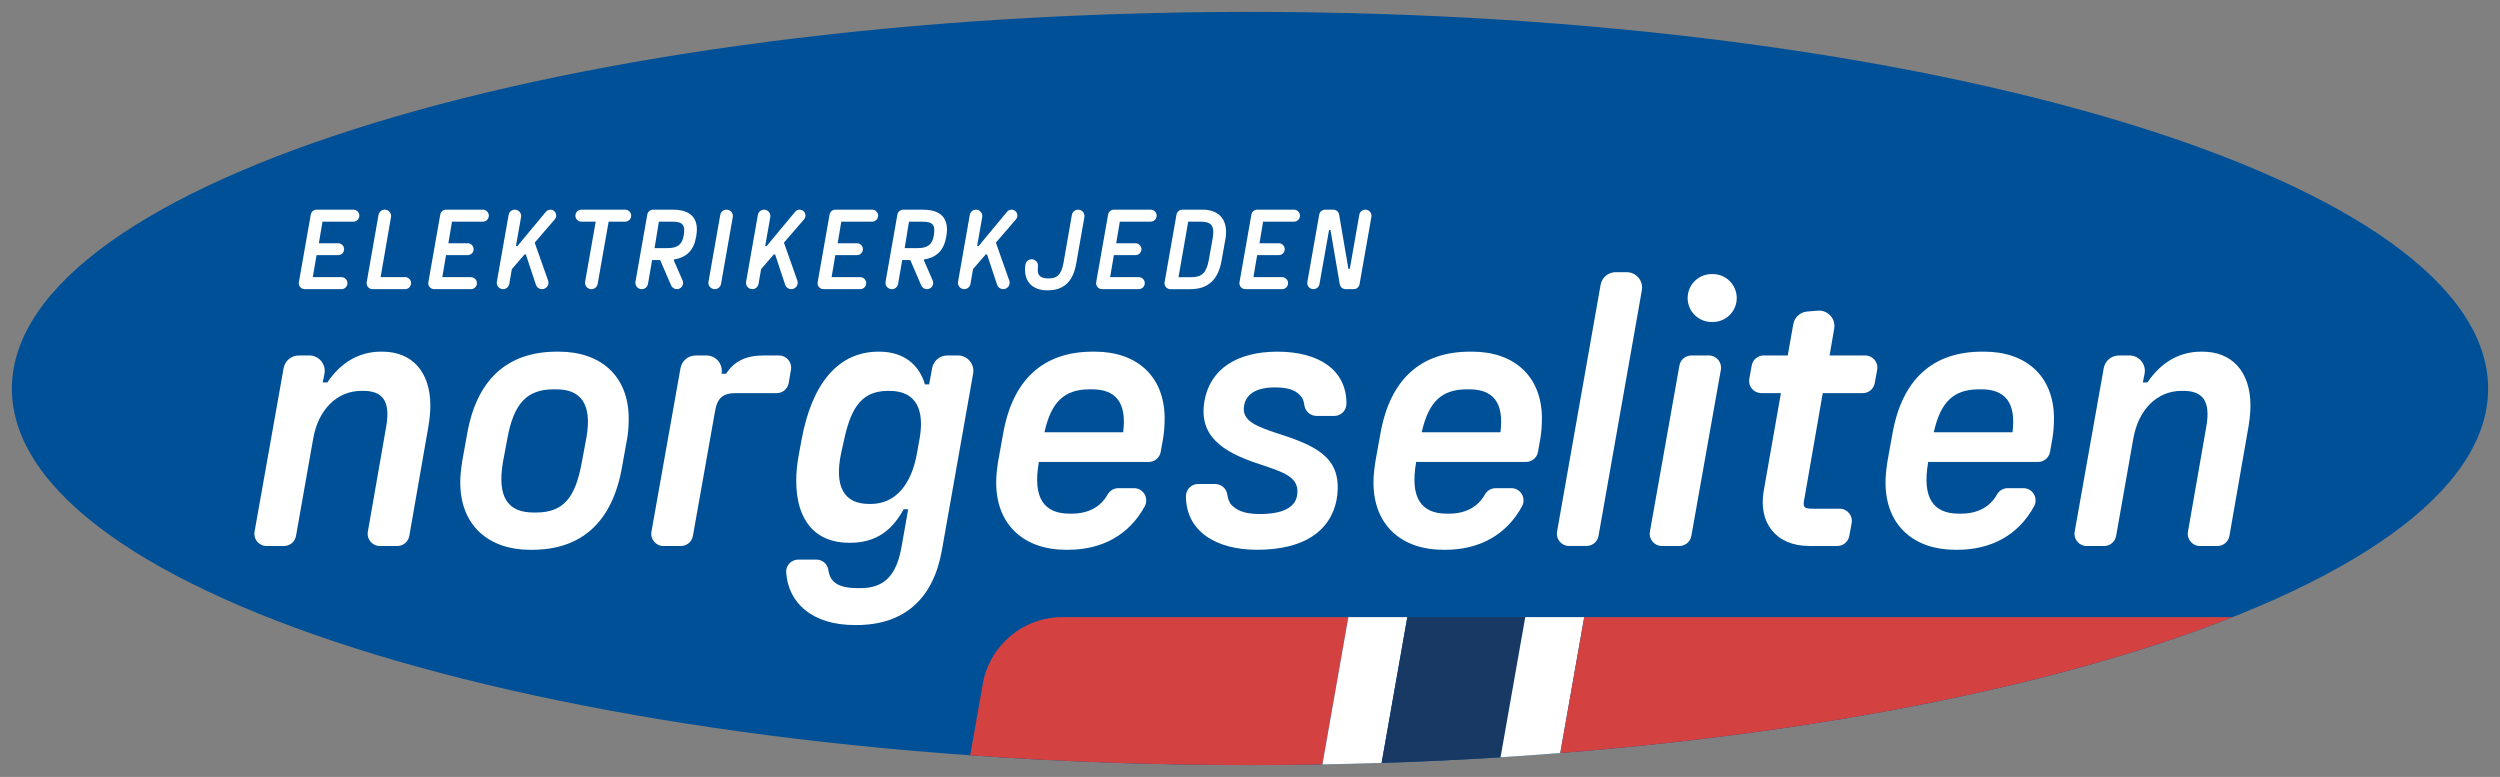
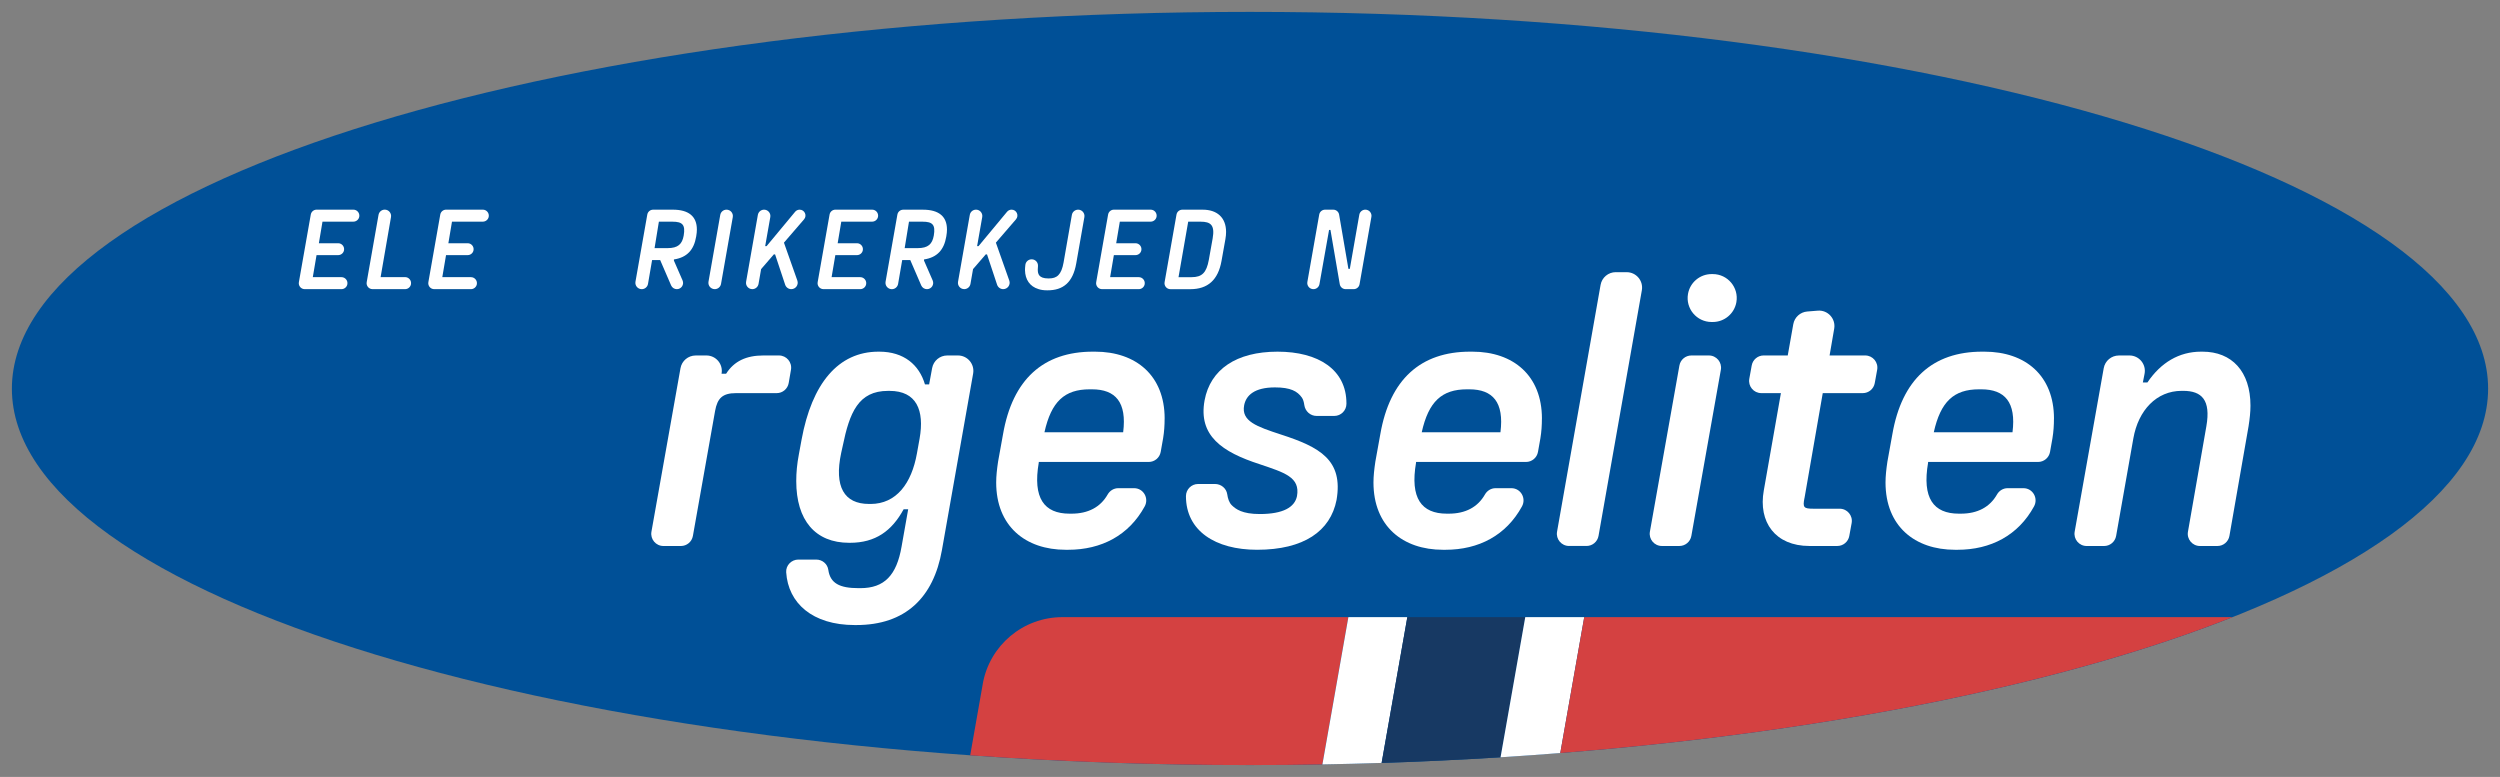
<svg xmlns="http://www.w3.org/2000/svg" id="Layer_1" data-name="Layer 1" viewBox="0 0 1500 466.17">
  <rect x="0" y="0" width="1500" height="466.17" fill="#808080" stroke="none" />
  <defs>
    <style>
      .cls-1 {
        fill: #005097;
      }

      .cls-2 {
        fill: #fff;
      }

      .cls-3 {
        fill: #d44141;
      }

      .cls-4 {
        fill: #173963;
      }
    </style>
  </defs>
  <path class="cls-1" d="m749.94,7.13c409.07,0,742.93,101.77,742.93,226.07s-333.86,225.83-742.93,225.83S7.13,357.48,7.13,233.21,340.87,7.13,749.94,7.13h0Z" />
  <g>
    <g>
      <path class="cls-2" d="m193.49,133l-2.17,12.94h11.58c2.23,0,3.92,2.03,3.51,4.22h0c-.31,1.69-1.79,2.91-3.51,2.91h-12.98s-2.24,13.22-2.24,13.22h17.19c2.24,0,3.93,2.02,3.55,4.22h0c-.3,1.72-1.8,2.98-3.55,2.98h-22.03c-2.22,0-3.9-2-3.51-4.19l7.14-40.56c.3-1.71,1.78-2.95,3.51-2.95h22.03c2.24,0,3.93,2.02,3.55,4.22h0c-.3,1.72-1.8,2.98-3.55,2.98h-18.51Z" />
      <path class="cls-2" d="m246.59,170.51h0c-.3,1.72-1.8,2.98-3.55,2.98h-19.51c-2.22,0-3.9-2-3.51-4.19l7.1-40.38c.32-1.81,1.9-3.14,3.74-3.14h0c2.35,0,4.14,2.12,3.74,4.44l-6.23,36.05h14.67c2.24,0,3.93,2.02,3.55,4.22Z" />
      <path class="cls-2" d="m271.19,133l-2.17,12.94h11.58c2.23,0,3.92,2.03,3.51,4.22h0c-.31,1.69-1.79,2.91-3.51,2.91h-12.98l-2.24,13.22h17.18c2.24,0,3.93,2.02,3.55,4.22h0c-.3,1.72-1.8,2.98-3.55,2.98h-22.03c-2.22,0-3.9-2-3.51-4.19l7.14-40.56c.3-1.71,1.78-2.95,3.51-2.95h22.02c2.24,0,3.93,2.02,3.55,4.22h0c-.3,1.72-1.8,2.98-3.55,2.98h-18.51Z" />
-       <path class="cls-2" d="m320.82,145.59l8.04,22.75c.89,2.52-.98,5.15-3.64,5.15h0c-1.67,0-3.14-1.07-3.67-2.65l-6.04-18.19h-.77l-7.62,8.81-1.55,8.89c-.32,1.81-1.89,3.14-3.73,3.14h0c-2.35,0-4.14-2.12-3.73-4.44l7.06-40.12c.32-1.81,1.89-3.13,3.73-3.13h0c2.35,0,4.14,2.13,3.73,4.44l-3.07,17.45h.84l17.13-20.62c.67-.8,1.66-1.27,2.7-1.27h0c3,0,4.62,3.52,2.66,5.8l-12.07,13.99Z" />
-       <path class="cls-2" d="m375.09,133h-9.91s-6.58,37.34-6.58,37.34c-.32,1.83-1.91,3.16-3.76,3.16h0c-2.38,0-4.18-2.15-3.76-4.49l6.34-36.01h-8.58c-2.24,0-3.93-2.02-3.55-4.22h0c.3-1.72,1.8-2.98,3.55-2.98h26.26c2.24,0,3.93,2.02,3.55,4.22h0c-.3,1.72-1.8,2.98-3.55,2.98Z" />
      <path class="cls-2" d="m418.13,137.69c0,1.26-.14,2.52-.42,4.2-1.33,8.04-5.52,12.59-13.36,13.78v.7l5.19,11.89c1.08,2.47-.73,5.24-3.43,5.24h0c-1.49,0-2.85-.89-3.44-2.26l-6.58-15.22h-4.83l-2.46,14.31c-.31,1.83-1.9,3.17-3.76,3.17h0c-2.37,0-4.17-2.14-3.76-4.48l7.09-40.27c.3-1.71,1.78-2.95,3.51-2.95h11.83c9.44,0,14.41,3.99,14.41,11.89Zm-14.62-4.69h-8.18l-2.59,15.88h7.76c6.37,0,8.81-2.45,9.72-7.55,1.12-6.5-.77-8.32-6.72-8.32Z" />
      <path class="cls-2" d="m435.91,125.8h0c2.38,0,4.18,2.14,3.76,4.48l-7.05,40.05c-.32,1.83-1.91,3.16-3.76,3.16h0c-2.38,0-4.18-2.14-3.76-4.48l7.05-40.05c.32-1.83,1.91-3.16,3.76-3.16Z" />
      <path class="cls-2" d="m470.37,145.59l8.04,22.75c.89,2.52-.98,5.15-3.64,5.15h0c-1.67,0-3.14-1.07-3.67-2.65l-6.04-18.19h-.77l-7.62,8.81-1.55,8.89c-.32,1.81-1.89,3.14-3.73,3.14h0c-2.35,0-4.14-2.12-3.73-4.44l7.06-40.12c.32-1.81,1.89-3.13,3.73-3.13h0c2.35,0,4.14,2.13,3.73,4.44l-3.07,17.45h.84l17.13-20.62c.67-.8,1.66-1.27,2.7-1.27h0c3,0,4.62,3.52,2.66,5.8l-12.07,13.99Z" />
      <path class="cls-2" d="m504.77,133l-2.17,12.94h11.58c2.23,0,3.92,2.03,3.51,4.22h0c-.31,1.69-1.79,2.91-3.51,2.91h-12.98s-2.24,13.22-2.24,13.22h17.18c2.24,0,3.93,2.02,3.55,4.22h0c-.3,1.72-1.8,2.98-3.55,2.98h-22.03c-2.22,0-3.9-2-3.51-4.19l7.14-40.56c.3-1.71,1.78-2.95,3.51-2.95h22.02c2.24,0,3.93,2.02,3.55,4.22h0c-.3,1.72-1.8,2.98-3.55,2.98h-18.51Z" />
      <path class="cls-2" d="m568.19,137.69c0,1.26-.14,2.52-.42,4.2-1.33,8.04-5.53,12.59-13.36,13.78v.7l5.19,11.89c1.08,2.47-.73,5.24-3.43,5.24h0c-1.49,0-2.84-.89-3.44-2.26l-6.58-15.22h-4.83l-2.46,14.32c-.32,1.83-1.9,3.17-3.76,3.17h0c-2.37,0-4.17-2.14-3.76-4.48l7.09-40.27c.3-1.71,1.78-2.95,3.51-2.95h11.83c9.44,0,14.41,3.99,14.41,11.89Zm-14.62-4.69h-8.18l-2.59,15.88h7.76c6.36,0,8.81-2.45,9.72-7.55,1.12-6.5-.77-8.32-6.71-8.32Z" />
      <path class="cls-2" d="m597.53,145.59l8.04,22.75c.89,2.51-.98,5.15-3.64,5.15h0c-1.66,0-3.14-1.07-3.67-2.65l-6.04-18.2h-.77l-7.62,8.81-1.55,8.89c-.32,1.81-1.89,3.14-3.73,3.14h0c-2.35,0-4.14-2.12-3.73-4.44l7.06-40.12c.32-1.81,1.89-3.13,3.73-3.13h0c2.35,0,4.14,2.13,3.73,4.44l-3.07,17.45h.84l17.13-20.62c.67-.8,1.66-1.27,2.7-1.27h0c3,0,4.62,3.52,2.66,5.8l-12.07,13.99Z" />
      <path class="cls-2" d="m671.89,133l-2.17,12.94h11.58c2.23,0,3.92,2.03,3.51,4.22h0c-.31,1.69-1.79,2.91-3.51,2.91h-12.98l-2.24,13.22h17.18c2.24,0,3.93,2.02,3.55,4.22h0c-.3,1.72-1.8,2.98-3.55,2.98h-22.03c-2.22,0-3.9-2-3.51-4.19l7.14-40.56c.3-1.71,1.78-2.95,3.51-2.95h22.02c2.24,0,3.93,2.02,3.55,4.22h0c-.3,1.72-1.8,2.98-3.55,2.98h-18.51Z" />
      <path class="cls-2" d="m735.65,139.16c0,1.4-.14,2.73-.42,4.41l-2.31,12.94c-2.03,11.47-8.25,17-18.74,17h-11.91c-2.22,0-3.9-2-3.51-4.19l7.14-40.56c.3-1.71,1.78-2.95,3.51-2.95h12.25c8.39,0,13.99,4.55,13.99,13.36Zm-15.25-6.15h-7.48l-5.81,33.29h7.9c6.16,0,8.88-2.66,10.28-10.35l2.31-12.94c1.4-7.97-1.19-10-7.2-10Z" />
-       <path class="cls-2" d="m757.86,133l-2.17,12.94h11.58c2.23,0,3.92,2.03,3.51,4.22h0c-.31,1.69-1.79,2.91-3.51,2.91h-12.98l-2.24,13.22h17.19c2.24,0,3.93,2.02,3.55,4.22h0c-.3,1.72-1.8,2.98-3.55,2.98h-22.03c-2.22,0-3.9-2-3.51-4.19l7.14-40.56c.3-1.71,1.78-2.95,3.51-2.95h22.03c2.24,0,3.93,2.02,3.55,4.22h0c-.3,1.72-1.8,2.98-3.55,2.98h-18.51Z" />
      <path class="cls-2" d="m795.04,125.8h4.91c1.74,0,3.22,1.25,3.52,2.96l5.58,32.56h.84l5.69-32.48c.31-1.76,1.84-3.05,3.63-3.05h0c2.29,0,4.03,2.07,3.63,4.32l-7.11,40.43c-.3,1.71-1.78,2.95-3.51,2.95h-4.84c-1.74,0-3.22-1.25-3.52-2.96l-5.58-32.56h-.84l-5.76,32.49c-.31,1.76-1.84,3.04-3.63,3.04h0c-2.29,0-4.03-2.07-3.63-4.33l7.11-40.42c.3-1.71,1.78-2.95,3.51-2.95Z" />
      <path class="cls-2" d="m646.88,125.8h0c-1.86,0-3.44,1.33-3.76,3.16l-4.97,28.52c-1.33,7.48-4.06,9.58-8.81,9.58h-.35c-5.83,0-6.3-2.84-6.32-5.3,0-.61.04-1.29.11-1.97.23-2.24-1.49-4.2-3.74-4.2h-.08c-1.91,0-3.52,1.43-3.74,3.33-.13,1.14-.24,2.34-.22,3.19.12,5.61,2.86,9.75,8.08,11.34,1.44.49,3.15.74,5.12.74h.42c9.09,0,15.11-4.55,17.13-16.16l4.88-27.76c.41-2.34-1.39-4.48-3.76-4.48Z" />
    </g>
-     <path class="cls-2" d="m276.15,289.49c0-3.88.46-7.99,1.14-12.55l2.97-16.43c5.7-32.86,24.18-49.51,53.85-49.51h1.37c24.64,0,41.75,14.37,41.75,40.16,0,3.88-.23,7.76-.91,11.86l-2.97,16.43c-5.7,34-24.64,50.42-54.07,50.42h-1.37c-24.19,0-41.75-14.15-41.75-40.38Zm45.4,18.02c16.43,0,23.73-8.67,27.61-30.57l2.74-14.6c3.42-20.08-3.42-28.75-18.25-28.75h-1.37c-15.97,0-23.96,8.21-27.84,29.43l-2.74,14.6c-3.42,20.99,3.19,29.89,18.48,29.89h1.37Z" />
    <path class="cls-2" d="m417.41,213.28h6.43c5.79,0,10.16,5.26,9.09,10.95h0s2.74,0,2.74,0c4.79-7.53,12.09-10.95,22.36-10.95h9.36c4.53,0,7.96,4.08,7.2,8.54l-1.37,7.99c-.6,3.5-3.64,6.07-7.2,6.07h-24.42c-7.99,0-11.18,2.97-12.55,10.72l-13.31,74.97c-.62,3.49-3.65,6.03-7.19,6.03h-10.49c-4.54,0-7.98-4.1-7.19-8.58l17.43-98.1c.78-4.41,4.62-7.63,9.1-7.63Z" />
    <path class="cls-2" d="m698.77,251.16c0,3.88-.23,7.76-.91,11.86l-1.44,8.12c-.62,3.49-3.65,6.03-7.19,6.03h-65.98v.46c-3.65,21.22,3.19,30.57,18.48,30.57h1.14c10.07,0,17.41-3.93,21.72-11.5,1.31-2.31,3.71-3.79,6.37-3.79h9.5c5.6,0,9.04,6.01,6.36,10.93-9.48,17.36-25.89,26.03-45.99,26.03h-1.37c-24.19,0-41.75-14.15-41.75-40.38,0-3.88.46-7.99,1.14-12.55l2.97-16.43c5.7-32.86,24.18-49.51,53.85-49.51h1.37c24.64,0,41.75,14.37,41.75,40.16Zm-72.1,8.21h47.23c2.28-18.02-4.56-25.78-18.71-25.78h-1.37c-15.06,0-23.04,7.3-27.15,25.78Z" />
    <path class="cls-2" d="m969.45,163.31h6.55c5.75,0,10.11,5.19,9.11,10.85l-26,147.39c-.62,3.49-3.65,6.03-7.19,6.03h-10.5c-4.54,0-7.98-4.1-7.19-8.57l26.12-148.07c.78-4.42,4.62-7.64,9.11-7.64Z" />
    <path class="cls-2" d="m1014.84,213.28h10.49c4.54,0,7.98,4.1,7.19,8.58l-17.71,99.71c-.62,3.49-3.65,6.02-7.19,6.02h-10.49c-4.54,0-7.98-4.1-7.19-8.58l17.71-99.71c.62-3.49,3.65-6.02,7.19-6.02Zm12.12-48.83h.71c8.93,0,15.7,8.05,14.16,16.85h0c-1.2,6.88-7.18,11.9-14.16,11.9h-.71c-8.93,0-15.7-8.05-14.16-16.85h0c1.2-6.88,7.18-11.9,14.16-11.9Z" />
    <path class="cls-2" d="m1082.68,298.84c-1.14,5.7-.46,6.39,5.48,6.39h15.65c4.56,0,8,4.13,7.18,8.62l-1.42,7.76c-.64,3.47-3.66,5.98-7.18,5.98h-16.73c-20.53,0-30.8-14.37-27.38-33.31l10.27-58.41h-11.79c-4.56,0-8-4.13-7.18-8.61l1.45-7.99c.63-3.47,3.65-6,7.18-6h14.44l3.32-18.75c.73-4.14,4.17-7.27,8.36-7.61l6.33-.51c6.02-.49,10.89,4.83,9.86,10.79l-2.77,16.09h21.37c4.56,0,8,4.13,7.18,8.61l-1.45,7.99c-.63,3.47-3.65,6-7.18,6h-24.02l-10.95,62.97Z" />
    <path class="cls-2" d="m1232.37,251.16c0,3.88-.23,7.76-.91,11.86l-1.44,8.12c-.62,3.49-3.65,6.03-7.19,6.03h-65.98v.46c-3.65,21.22,3.19,30.57,18.48,30.57h1.14c10.07,0,17.41-3.93,21.72-11.5,1.31-2.31,3.71-3.79,6.37-3.79h9.5c5.6,0,9.04,6.01,6.36,10.93-9.48,17.36-25.89,26.03-45.99,26.03h-1.37c-24.19,0-41.75-14.15-41.75-40.38,0-3.88.46-7.99,1.14-12.55l2.97-16.43c5.7-32.86,24.18-49.51,53.85-49.51h1.37c24.64,0,41.75,14.37,41.75,40.16Zm-72.1,8.21h47.23c2.28-18.02-4.56-25.78-18.71-25.78h-1.37c-15.06,0-23.04,7.3-27.15,25.78Z" />
    <path class="cls-2" d="m925.14,251.16c0,3.88-.23,7.76-.91,11.86l-1.44,8.12c-.62,3.49-3.65,6.03-7.19,6.03h-65.98v.46c-3.65,21.22,3.19,30.57,18.48,30.57h1.14c10.07,0,17.41-3.93,21.72-11.5,1.31-2.31,3.71-3.79,6.37-3.79h9.5c5.6,0,9.04,6.01,6.36,10.93-9.48,17.36-25.89,26.03-45.99,26.03h-1.37c-24.19,0-41.75-14.15-41.75-40.38,0-3.88.46-7.99,1.14-12.55l2.97-16.43c5.7-32.86,24.18-49.51,53.85-49.51h1.37c24.64,0,41.75,14.37,41.75,40.16Zm-72.1,8.21h47.23c2.28-18.02-4.56-25.78-18.71-25.78h-1.37c-15.06,0-23.04,7.3-27.15,25.78Z" />
    <path class="cls-2" d="m1271.33,213.28h6.33c5.83,0,10.2,5.32,9.07,11.04l-1.02,5.16h2.74c7.99-11.86,18.94-18.48,32.17-18.48h.91c17.57,0,28.75,11.86,28.75,32.4,0,3.88-.46,7.99-1.14,12.32l-11.49,65.83c-.61,3.49-3.64,6.05-7.19,6.05h-10.5c-4.53,0-7.97-4.09-7.19-8.56l11.05-63.31c2.74-15.74-2.74-21.22-13.92-21.22h-.91c-15.06,0-26.01,11.64-28.98,28.52l-10.34,58.54c-.62,3.49-3.65,6.03-7.19,6.03h-10.49c-4.54,0-7.98-4.1-7.19-8.58l17.43-98.1c.78-4.41,4.62-7.63,9.1-7.63Z" />
-     <path class="cls-2" d="m179.26,213.28h6.33c5.83,0,10.2,5.32,9.07,11.04l-1.02,5.16h2.74c7.99-11.86,18.94-18.48,32.17-18.48h.91c17.57,0,28.75,11.86,28.75,32.4,0,3.88-.46,7.99-1.14,12.32l-11.49,65.83c-.61,3.49-3.64,6.05-7.19,6.05h-10.5c-4.53,0-7.97-4.09-7.19-8.56l11.05-63.31c2.74-15.74-2.74-21.22-13.92-21.22h-.91c-15.06,0-26.01,11.64-28.98,28.52l-10.34,58.54c-.62,3.49-3.65,6.03-7.19,6.03h-10.49c-4.54,0-7.98-4.1-7.19-8.58l17.43-98.1c.78-4.41,4.62-7.63,9.1-7.63Z" />
    <path class="cls-2" d="m766.56,211c-24.87,0-40.38,10.72-43.81,29.2-3.88,21.22,10.5,31.03,33.08,38.33,14.83,5.02,24.41,7.76,22.36,19.17-1.37,6.62-8.21,10.72-22.36,10.72-10.47,0-14.32-2.93-16.72-5.24-1.65-1.59-2.42-4.16-2.76-6.59-.51-3.6-3.71-6.2-7.34-6.2h-10.14c-4.03,0-7.3,3.27-7.3,7.3,0,20.76,17.57,32.17,42.67,32.17,28.06,0,44.03-11.18,47.69-29.89,4.11-23.96-10.04-31.71-33.31-39.24-14.6-4.79-23.96-7.99-22.13-17.57,1.14-5.93,6.16-10.72,18.48-10.72,9.38,0,13.46,2.3,16.15,6.1.79,1.11,1.23,2.77,1.46,4.47.52,3.73,3.62,6.55,7.39,6.55h10.59c4.03,0,7.3-3.27,7.3-7.3v-.23c0-20.31-16.89-31.03-41.3-31.03Z" />
    <path class="cls-2" d="m479.02,335.75h10.77c3.58,0,6.69,2.59,7.19,6.14,1.15,8.08,6.74,11,18.15,11h1.14c14.39,0,21.7-7.77,24.67-24.9l3.97-22.41h-2.74c-7.08,13.02-16.9,20.1-32.21,20.1h-.46c-20.33,0-31.75-13.48-31.75-37.01,0-5.03.46-10.28,1.6-16.22l1.6-8.68c6.17-33.58,21.93-52.77,46.15-52.77h.46c14.85,0,23.99,7.99,27.41,19.64h2.51l1.8-9.79c.81-4.39,4.63-7.57,9.09-7.57h6.4c5.75,0,10.11,5.19,9.11,10.86l-18.72,105.89c-5.03,28.56-21.93,45-51.4,45h-.91c-25.42,0-39.97-13.18-41.14-31.68-.26-4.14,3.16-7.61,7.31-7.61Zm43.28-33.37c15.53,0,24.67-12.34,27.87-30.38l1.6-8.91c2.97-16.91-1.83-28.56-18.05-28.56h-.92c-17.82,0-23.07,13.02-27.18,33.12l-.91,4.11c-4.34,20.33,1.83,30.61,16.68,30.61h.91Z" />
  </g>
  <path class="cls-3" d="m589.66,410.39l-7.55,42.82c53.96,3.82,110.14,5.84,167.82,5.84,14.6,0,29.1-.13,43.49-.39l15.58-88.38h-171.55c-23.56,0-43.72,16.91-47.81,40.12Z" />
  <path class="cls-2" d="m793.43,458.65c11.92-.21,23.77-.51,35.54-.89l15.43-87.49h-35.38l-15.58,88.38Z" />
  <path class="cls-4" d="m828.97,457.76c24.14-.78,47.95-1.92,71.36-3.39l14.83-84.1h-70.76l-15.43,87.49Z" />
  <path class="cls-2" d="m900.33,454.37c12.05-.76,24-1.61,35.83-2.54l14.38-81.55h-35.38l-14.83,84.1Z" />
  <path class="cls-3" d="m950.54,370.27l-14.38,81.55c162.59-12.85,303.87-42.11,403.42-81.55h-389.04Z" />
</svg>